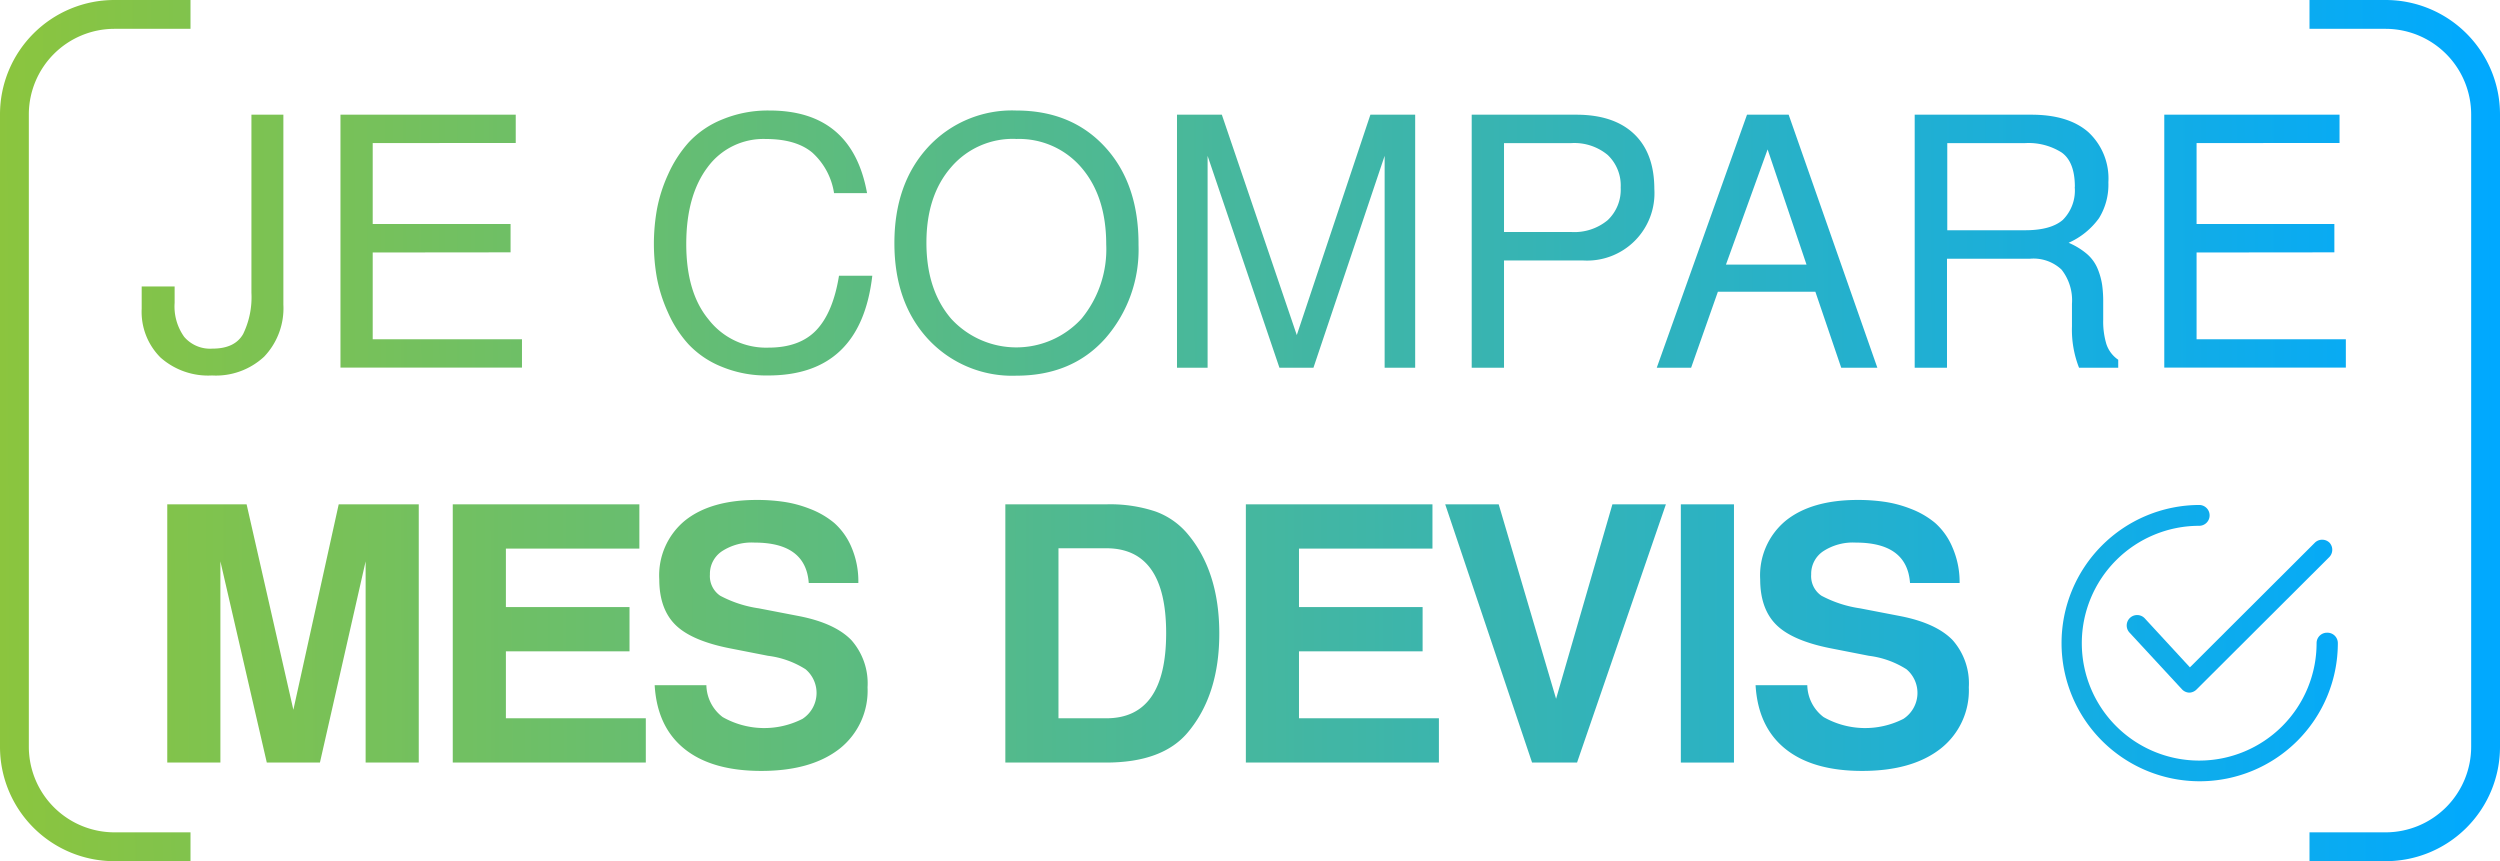
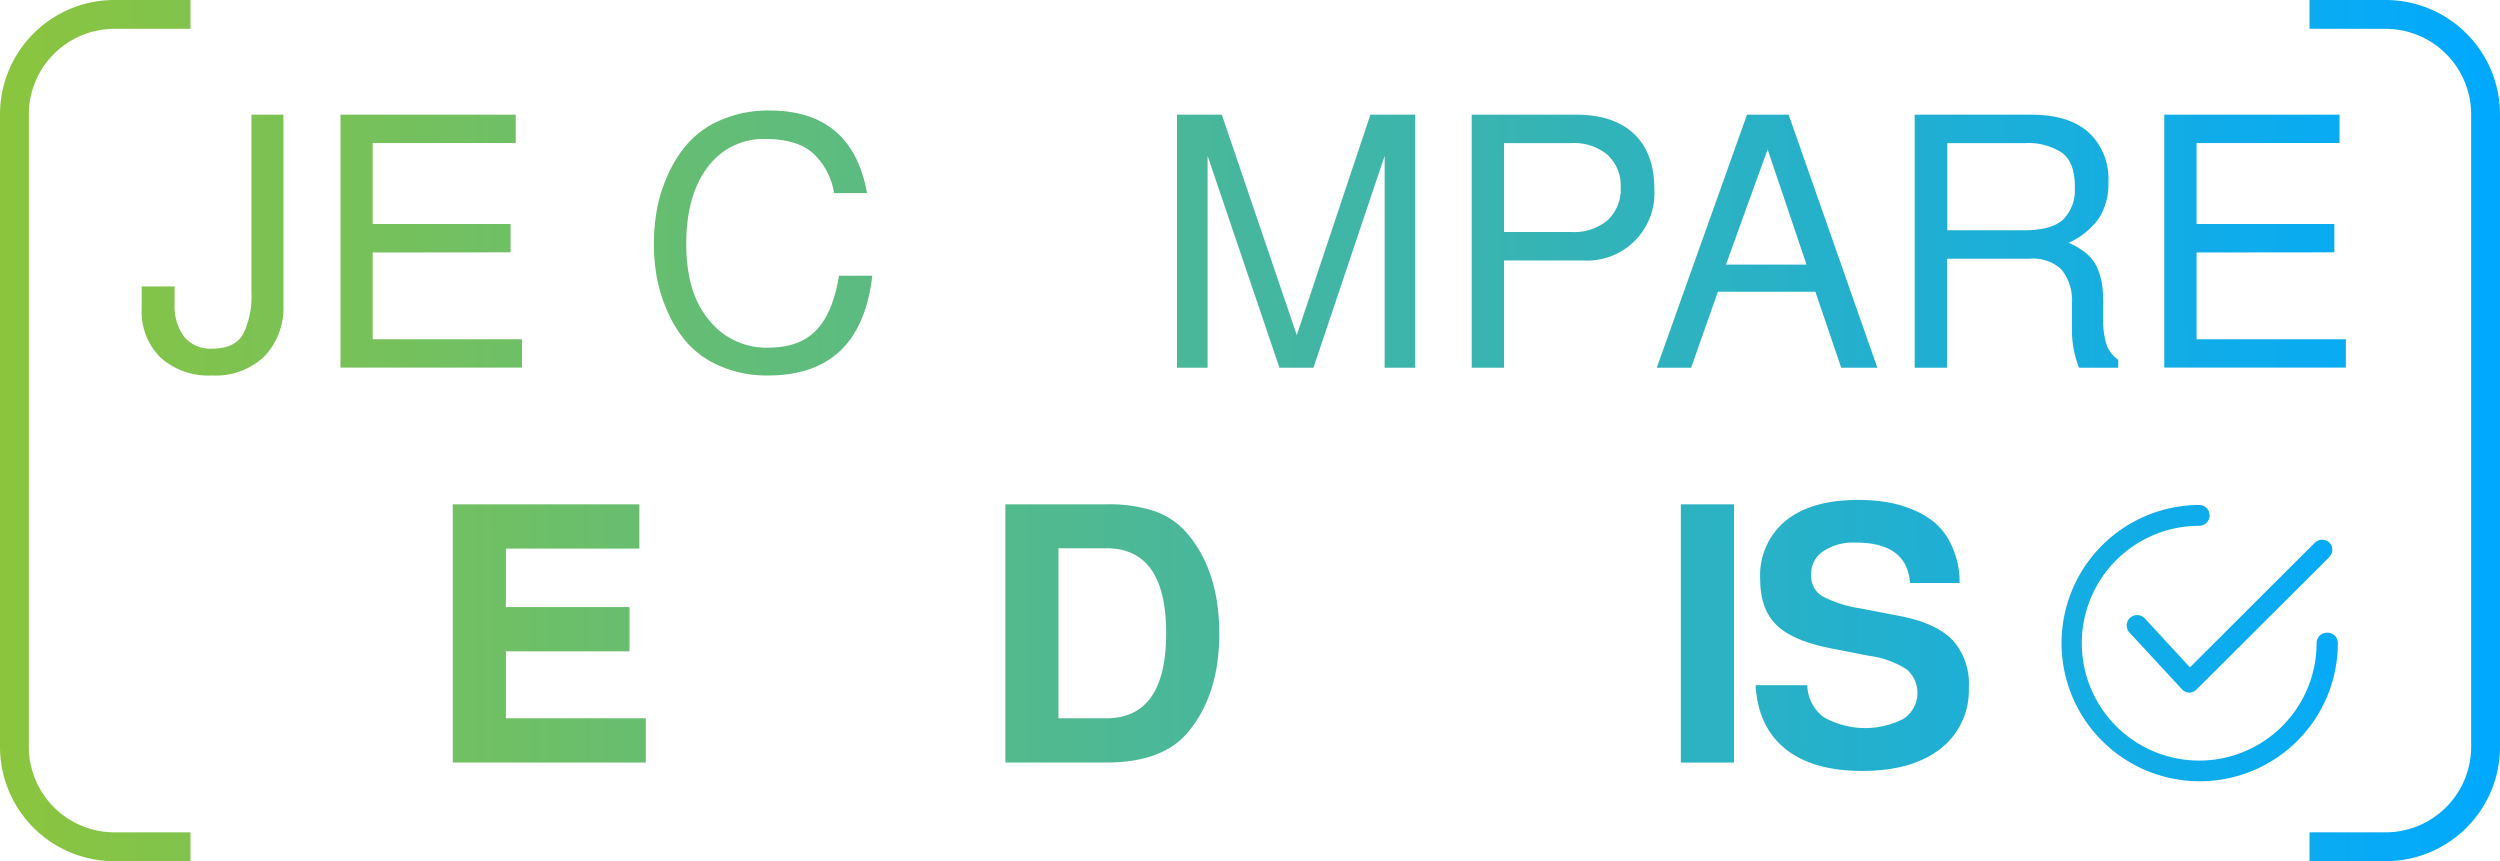
<svg xmlns="http://www.w3.org/2000/svg" xmlns:xlink="http://www.w3.org/1999/xlink" viewBox="0 0 352.89 121.56">
  <defs>
    <style>.cls-1{fill:url(#Dégradé_sans_nom_4);}.cls-2{fill:url(#Dégradé_sans_nom_4-2);}.cls-3{fill:url(#Dégradé_sans_nom_4-3);}.cls-4{fill:url(#Dégradé_sans_nom_4-4);}.cls-5{fill:url(#Dégradé_sans_nom_4-5);}.cls-6{fill:url(#Dégradé_sans_nom_4-6);}.cls-7{fill:url(#Dégradé_sans_nom_4-7);}.cls-8{fill:url(#Dégradé_sans_nom_4-8);}.cls-9{fill:url(#Dégradé_sans_nom_4-9);}.cls-10{fill:url(#Dégradé_sans_nom_4-10);}.cls-11{fill:url(#Dégradé_sans_nom_4-11);}.cls-12{fill:url(#Dégradé_sans_nom_4-12);}.cls-13{fill:url(#Dégradé_sans_nom_4-13);}.cls-14{fill:url(#Dégradé_sans_nom_4-14);}.cls-15{fill:url(#Dégradé_sans_nom_4-15);}.cls-16{fill:url(#Dégradé_sans_nom_4-16);}.cls-17{fill:url(#Dégradé_sans_nom_4-17);}.cls-18{fill:url(#Dégradé_sans_nom_4-18);}.cls-19{fill:url(#Dégradé_sans_nom_4-19);}.cls-20{fill:url(#Dégradé_sans_nom_4-20);}.cls-21{fill:url(#Dégradé_sans_nom_4-21);}</style>
    <linearGradient id="Dégradé_sans_nom_4" x1="-0.18" y1="34.72" x2="352.54" y2="33.57" gradientUnits="userSpaceOnUse">
      <stop offset="0" stop-color="#8bc53e" />
      <stop offset="1" stop-color="#00a9ff" />
    </linearGradient>
    <linearGradient id="Dégradé_sans_nom_4-2" x1="-0.19" y1="34.24" x2="352.53" y2="33.1" xlink:href="#Dégradé_sans_nom_4" />
    <linearGradient id="Dégradé_sans_nom_4-3" x1="-0.19" y1="34.67" x2="352.54" y2="33.52" xlink:href="#Dégradé_sans_nom_4" />
    <linearGradient id="Dégradé_sans_nom_4-4" x1="-0.19" y1="34.78" x2="352.54" y2="33.63" xlink:href="#Dégradé_sans_nom_4" />
    <linearGradient id="Dégradé_sans_nom_4-5" x1="-0.19" y1="34.64" x2="352.54" y2="33.49" xlink:href="#Dégradé_sans_nom_4" />
    <linearGradient id="Dégradé_sans_nom_4-6" x1="-0.19" y1="34.73" x2="352.54" y2="33.58" xlink:href="#Dégradé_sans_nom_4" />
    <linearGradient id="Dégradé_sans_nom_4-7" x1="-0.19" y1="34.88" x2="352.54" y2="33.73" xlink:href="#Dégradé_sans_nom_4" />
    <linearGradient id="Dégradé_sans_nom_4-8" x1="-0.19" y1="34.97" x2="352.54" y2="33.82" xlink:href="#Dégradé_sans_nom_4" />
    <linearGradient id="Dégradé_sans_nom_4-9" x1="-0.19" y1="35.08" x2="352.54" y2="33.93" xlink:href="#Dégradé_sans_nom_4" />
    <linearGradient id="Dégradé_sans_nom_4-10" x1="-0.01" y1="89.55" x2="352.71" y2="88.4" xlink:href="#Dégradé_sans_nom_4" />
    <linearGradient id="Dégradé_sans_nom_4-11" x1="-0.01" y1="89.66" x2="352.72" y2="88.51" xlink:href="#Dégradé_sans_nom_4" />
    <linearGradient id="Dégradé_sans_nom_4-12" x1="-0.01" y1="90.03" x2="352.72" y2="88.89" xlink:href="#Dégradé_sans_nom_4" />
    <linearGradient id="Dégradé_sans_nom_4-13" x1="-0.01" y1="89.9" x2="352.72" y2="88.75" xlink:href="#Dégradé_sans_nom_4" />
    <linearGradient id="Dégradé_sans_nom_4-14" x1="-0.01" y1="90.03" x2="352.72" y2="88.88" xlink:href="#Dégradé_sans_nom_4" />
    <linearGradient id="Dégradé_sans_nom_4-15" x1="-0.01" y1="90.11" x2="352.72" y2="88.96" xlink:href="#Dégradé_sans_nom_4" />
    <linearGradient id="Dégradé_sans_nom_4-16" x1="-0.01" y1="90.2" x2="352.72" y2="89.05" xlink:href="#Dégradé_sans_nom_4" />
    <linearGradient id="Dégradé_sans_nom_4-17" x1="-0.01" y1="90.54" x2="352.72" y2="89.39" xlink:href="#Dégradé_sans_nom_4" />
    <linearGradient id="Dégradé_sans_nom_4-18" x1="-7.04" y1="88.04" x2="345.69" y2="86.9" xlink:href="#Dégradé_sans_nom_4" />
    <linearGradient id="Dégradé_sans_nom_4-19" x1="-7.02" y1="91.82" x2="345.7" y2="90.67" xlink:href="#Dégradé_sans_nom_4" />
    <linearGradient id="Dégradé_sans_nom_4-20" x1="-0.1" y1="61.86" x2="352.62" y2="60.71" xlink:href="#Dégradé_sans_nom_4" />
    <linearGradient id="Dégradé_sans_nom_4-21" x1="-0.1" y1="60.85" x2="352.62" y2="59.7" xlink:href="#Dégradé_sans_nom_4" />
  </defs>
  <g id="Calque_2" data-name="Calque 2">
    <g id="Calque_1-2" data-name="Calque 1">
      <path class="cls-1" d="M30,49.21c2.09,0,3.53-.68,4.32-2.06a11.9,11.9,0,0,0,1.17-5.83V16.19H40V43a9.9,9.9,0,0,1-2.72,7.35A10,10,0,0,1,29.93,53a10.13,10.13,0,0,1-7.28-2.54A9.11,9.11,0,0,1,20,43.58V40.44h4.65v2.3A7.37,7.37,0,0,0,26,47.55,4.82,4.82,0,0,0,30,49.21Z" />
      <path class="cls-2" d="M52.61,35.64V47.89H73.68v4H48.06V16.19H72.8v4H52.61V31.62H72.07v4Z" />
      <path class="cls-3" d="M92.3,34.46a28.11,28.11,0,0,1,.42-4.85,21.19,21.19,0,0,1,1.59-5,17.45,17.45,0,0,1,2.92-4.53,13.19,13.19,0,0,1,4.7-3.21,16.8,16.8,0,0,1,6.69-1.27q11.66,0,13.77,11.66h-4.66a9.66,9.66,0,0,0-3.08-5.73c-1.54-1.28-3.73-1.91-6.57-1.91a9.77,9.77,0,0,0-8.21,4q-3,4-3,10.83T100,45.07a10.27,10.27,0,0,0,8.48,4c2.94,0,5.2-.83,6.76-2.48s2.63-4.2,3.19-7.67h4.7Q121.5,53,108.42,53a16.48,16.48,0,0,1-6.59-1.25,13.11,13.11,0,0,1-4.65-3.16,16.43,16.43,0,0,1-2.89-4.48,21.3,21.3,0,0,1-1.57-4.92A27.09,27.09,0,0,1,92.3,34.46Z" />
-       <path class="cls-4" d="M160.71,34.61A19,19,0,0,1,156,47.79c-3.13,3.5-7.32,5.24-12.54,5.24A16.18,16.18,0,0,1,131,47.86q-4.75-5.16-4.75-13.54T131,20.77a16.11,16.11,0,0,1,12.45-5.17q7.83,0,12.57,5.19T160.71,34.61Zm-17.3-15a11.46,11.46,0,0,0-9.16,4q-3.48,4-3.48,10.66T134.27,45a12.48,12.48,0,0,0,18.38,0,15.42,15.42,0,0,0,3.5-10.49q0-6.76-3.48-10.83A11.58,11.58,0,0,0,143.41,19.62Z" />
      <path class="cls-5" d="M185.4,51.91h-4.8L170.46,22V51.91h-4.32V16.19h6.33L183.05,47.3l10.39-31.11h6.32V51.91h-4.31V22Z" />
      <path class="cls-6" d="M233.52,26.67a9.51,9.51,0,0,1-10,10.1H212.3V51.91h-4.56V16.19h14.75q5.3,0,8.16,2.71T233.52,26.67ZM212.3,32.75h9.51a7.36,7.36,0,0,0,5.12-1.67,5.91,5.91,0,0,0,1.84-4.6,5.93,5.93,0,0,0-1.84-4.61,7.36,7.36,0,0,0-5.12-1.67H212.3Z" />
      <path class="cls-7" d="M256.25,41.18H242.49l-3.78,10.73h-4.85L246.6,16.19h5.88L265,51.91h-5.1ZM255,37.35l-5.49-16.26-5.88,16.26Z" />
      <path class="cls-8" d="M292,34.27a10,10,0,0,1,2.62,1.61A5.57,5.57,0,0,1,296.12,38a9.83,9.83,0,0,1,.61,2.21,17.18,17.18,0,0,1,.15,2.45c0,.29,0,.71,0,1.27s0,1,0,1.22a11.07,11.07,0,0,0,.44,3.39A4.28,4.28,0,0,0,299,50.78v1.13h-5.53a14.67,14.67,0,0,1-1-5.83V42.89A7,7,0,0,0,291,38.06a5.76,5.76,0,0,0-4.45-1.54H274.83V51.91h-4.56V16.19h16.46c3.5,0,6.18.82,8.06,2.47a8.92,8.92,0,0,1,2.82,7.08,9,9,0,0,1-1.32,5.05A10.57,10.57,0,0,1,292,34.27Zm.88-7.89q0-3.52-1.86-4.85a8.73,8.73,0,0,0-5.15-1.33h-11V32.5h11q3.63,0,5.32-1.47A5.87,5.87,0,0,0,292.86,26.38Z" />
      <path class="cls-9" d="M310.06,35.64V47.89h21.07v4H305.5V16.19h24.74v4H310.06V31.62h19.45v4Z" />
-       <path class="cls-10" d="M31.11,79.24v28.4h-7.5V71.19h11.2l6.6,29,6.4-29h11.3v36.45h-7.5V79.24l-6.45,28.4h-7.5Z" />
      <path class="cls-11" d="M71.41,91.94v9.45H91.16v6.25H63.91V71.19H90.25v6.25H71.41v8.25H88.86v6.25Z" />
-       <path class="cls-12" d="M121.16,82.29h-7q-.41-5.7-7.65-5.7a7.68,7.68,0,0,0-4.6,1.22,3.83,3.83,0,0,0-1.7,3.28,3.33,3.33,0,0,0,1.45,3,16.63,16.63,0,0,0,5.45,1.78l5.7,1.1c3.36.66,5.81,1.79,7.35,3.37a9.21,9.21,0,0,1,2.3,6.68,10.44,10.44,0,0,1-3.95,8.67q-4,3.12-11,3.13t-10.88-3.1q-3.87-3.1-4.22-9h7.3a5.78,5.78,0,0,0,2.3,4.5,11.88,11.88,0,0,0,11.27.25,4.37,4.37,0,0,0,.43-7,12.8,12.8,0,0,0-5.3-1.9l-5.1-1c-3.7-.7-6.34-1.8-7.9-3.3s-2.35-3.67-2.35-6.5a10,10,0,0,1,3.62-8.28q3.63-2.92,10.18-2.92a25.8,25.8,0,0,1,3.67.25,16.72,16.72,0,0,1,3.78,1,12.12,12.12,0,0,1,3.45,2,9.48,9.48,0,0,1,2.42,3.4A12.2,12.2,0,0,1,121.16,82.29Z" />
      <path class="cls-13" d="M141.91,107.64V71.19h14.25a20.26,20.26,0,0,1,6.92,1,10.63,10.63,0,0,1,4.58,3.2q4.44,5.3,4.45,14t-4.45,14q-3.56,4.24-11.5,4.25Zm7.5-6.25h6.75q8.44,0,8.45-12t-8.45-12h-6.75Z" />
-       <path class="cls-14" d="M183.36,91.94v9.45h19.75v6.25H175.86V71.19H202.2v6.25H183.36v8.25h17.45v6.25Z" />
-       <path class="cls-15" d="M222.61,107.64h-6.35L204,71.19h7.55l8.1,27.45,7.95-27.45h7.55Z" />
      <path class="cls-16" d="M244.76,71.19v36.45h-7.5V71.19Z" />
      <path class="cls-17" d="M276.61,82.29h-7q-.41-5.7-7.65-5.7a7.68,7.68,0,0,0-4.6,1.22,3.83,3.83,0,0,0-1.7,3.28,3.33,3.33,0,0,0,1.45,3,16.63,16.63,0,0,0,5.45,1.78l5.7,1.1c3.36.66,5.81,1.79,7.35,3.37a9.21,9.21,0,0,1,2.3,6.68,10.44,10.44,0,0,1-4,8.67q-4,3.12-11,3.13t-10.88-3.1q-3.87-3.1-4.22-9h7.3a5.78,5.78,0,0,0,2.3,4.5,11.88,11.88,0,0,0,11.27.25,4.37,4.37,0,0,0,.43-7,12.8,12.8,0,0,0-5.3-1.9l-5.1-1c-3.7-.7-6.34-1.8-7.9-3.3s-2.35-3.67-2.35-6.5a10,10,0,0,1,3.62-8.28q3.63-2.92,10.18-2.92a25.8,25.8,0,0,1,3.67.25,16.72,16.72,0,0,1,3.78,1,12.12,12.12,0,0,1,3.45,2,9.48,9.48,0,0,1,2.42,3.4A12.2,12.2,0,0,1,276.61,82.29Z" />
      <path class="cls-18" d="M328.83,76.61a1.48,1.48,0,0,0-2.08,0L309.12,94.2l-6.37-6.91a1.47,1.47,0,1,0-2.16,2l7.4,8a1.46,1.46,0,0,0,1.05.48h0a1.5,1.5,0,0,0,1-.43l18.72-18.67A1.48,1.48,0,0,0,328.83,76.61Z" />
      <path class="cls-19" d="M328.48,89.31A1.47,1.47,0,0,0,327,90.78a16.57,16.57,0,1,1-16.57-16.56,1.47,1.47,0,1,0,0-2.94A19.5,19.5,0,1,0,330,90.78,1.47,1.47,0,0,0,328.48,89.31Z" />
      <path class="cls-20" d="M336.74,0H326V4.07h10.74a12.09,12.09,0,0,1,12.08,12.08v89.27a12.09,12.09,0,0,1-12.08,12.07H326v4.07h10.74a16.14,16.14,0,0,0,16.15-16.14V16.15A16.15,16.15,0,0,0,336.74,0Z" />
      <path class="cls-21" d="M16.15,0H26.89V4.07H16.15A12.09,12.09,0,0,0,4.07,16.15v89.27a12.09,12.09,0,0,0,12.08,12.07H26.89v4.07H16.15A16.14,16.14,0,0,1,0,105.42V16.15A16.15,16.15,0,0,1,16.15,0Z" />
    </g>
  </g>
</svg>